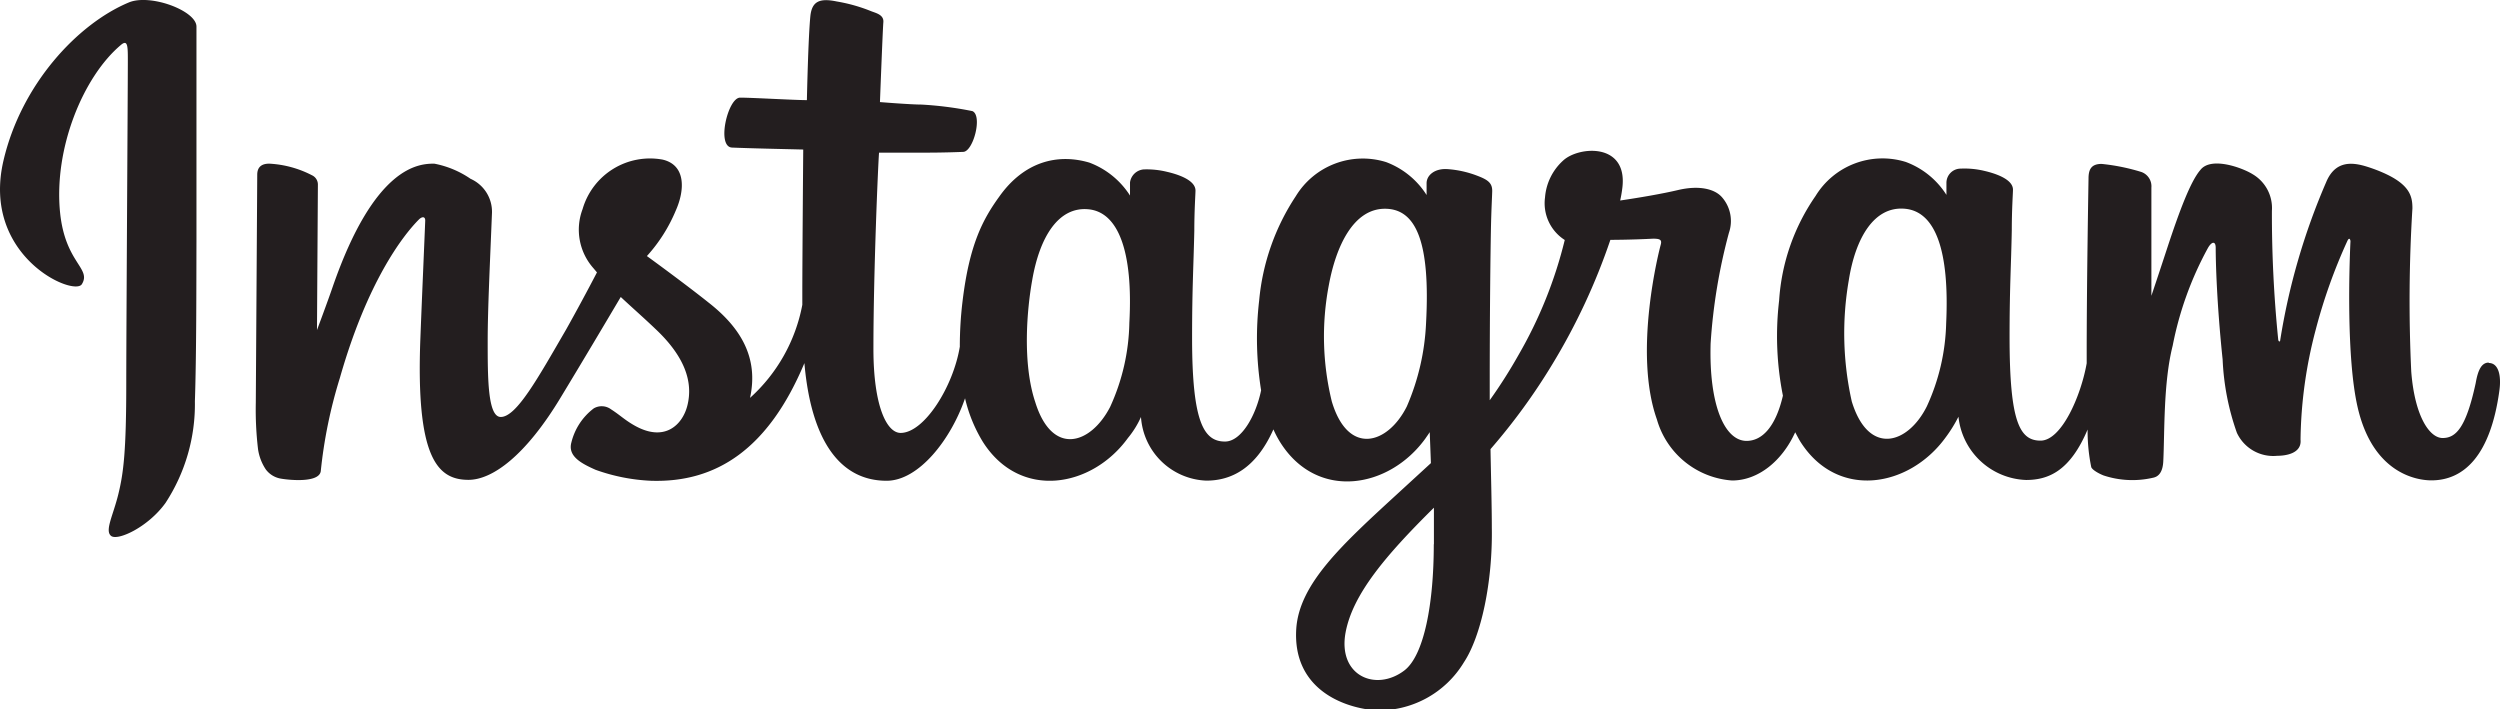
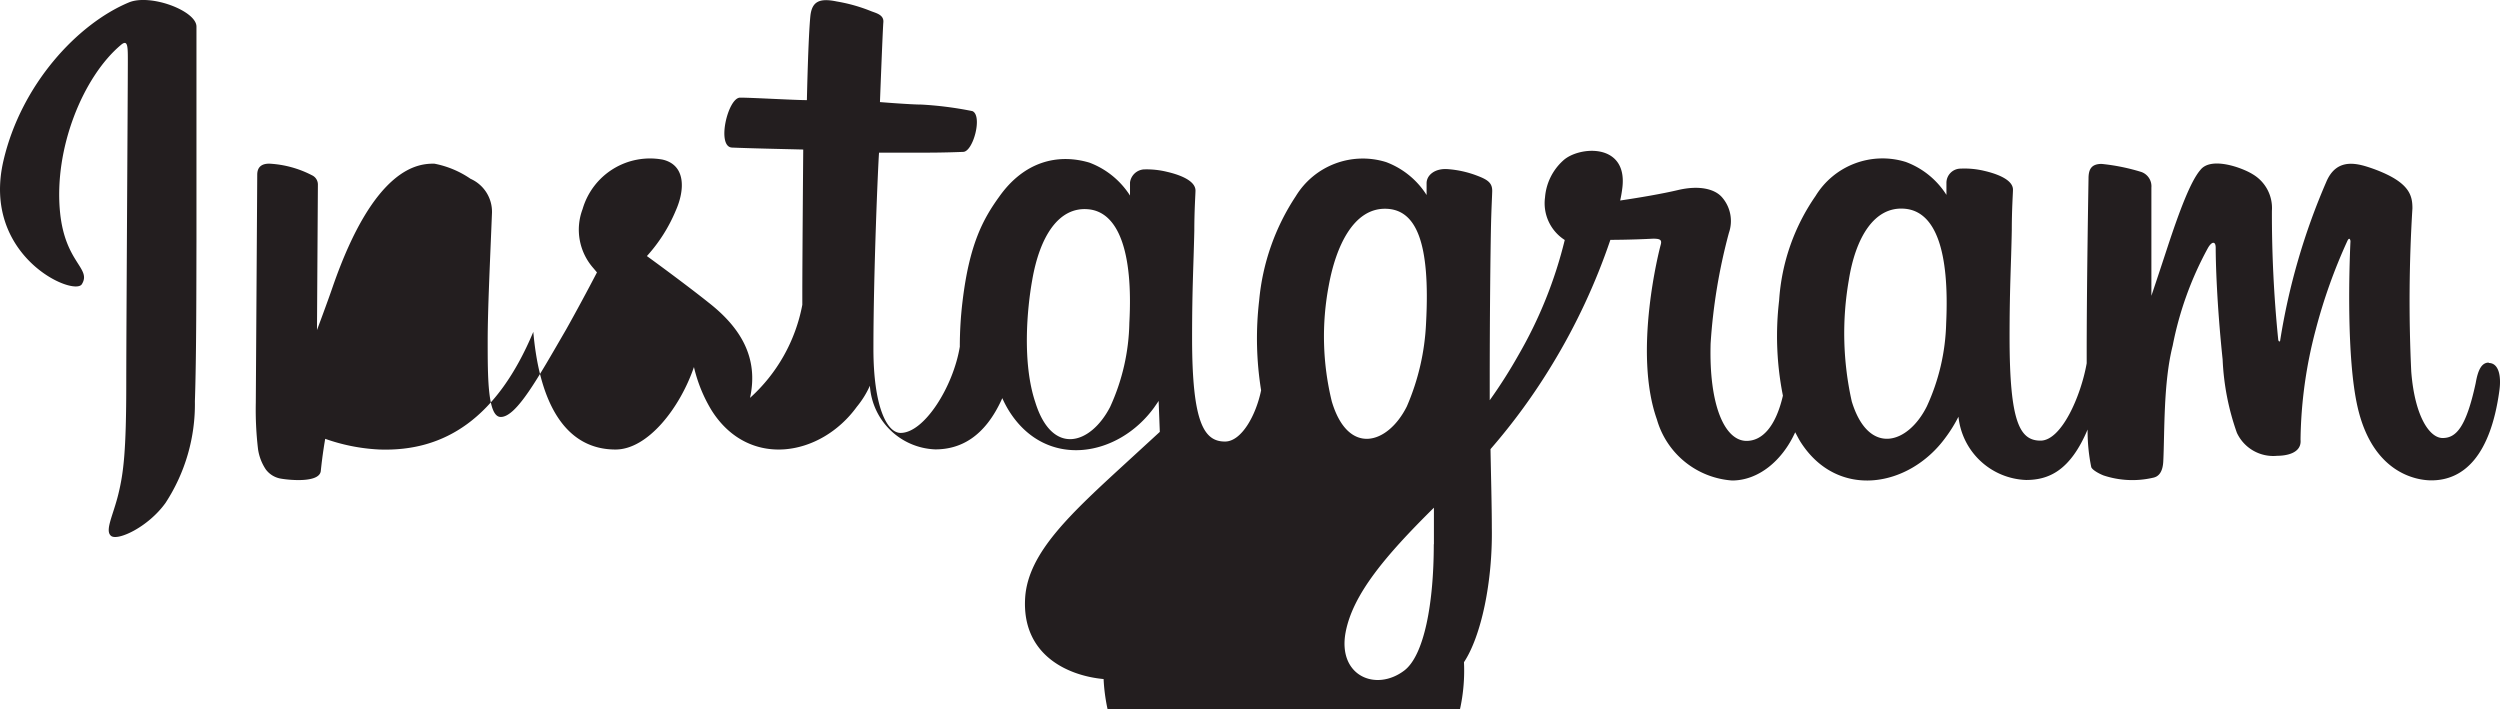
<svg xmlns="http://www.w3.org/2000/svg" viewBox="0 0 191.26 54.26">
  <defs>
    <style>.cls-1{fill:#231e1f;}</style>
  </defs>
  <g id="Layer_2" data-name="Layer 2">
    <g id="Layer_1-2" data-name="Layer 1">
-       <path class="cls-1" d="M9.85.19C5.93,1.83,1.63,6.45.27,12.27c-1.73,7.36,5.44,10.47,6,9.46C7,20.52,5,20.12,4.6,16.3,4.09,11.36,6.37,5.85,9.26,3.43c.54-.45.52.18.52,1.33,0,2.08-.12,20.65-.12,24.53,0,5.25-.21,6.9-.61,8.53S8,40.6,8.5,41s2.83-.67,4.16-2.52a13.81,13.81,0,0,0,2.25-7.78c.12-3.49.11-9,.12-12.19,0-2.9,0-11.38,0-16.49C15,.81,11.48-.5,9.85.19M190.4,27.74c-.56,0-.83.59-1,1.57-.74,3.43-1.52,4.2-2.53,4.2s-2.14-1.69-2.4-5.09a114.94,114.94,0,0,1,.09-12.48c0-1-.22-2-2.92-3-1.16-.41-2.85-1-3.68,1a50.19,50.19,0,0,0-3.52,12.12c0,.09-.13.11-.15-.11a95.55,95.55,0,0,1-.48-9.82,3,3,0,0,0-1.47-2.8c-.78-.49-3.18-1.38-4-.33-.75.86-1.61,3.16-2.51,5.89-.73,2.23-1.24,3.74-1.24,3.74s0-6,0-8.28a1.16,1.16,0,0,0-.76-1.19,15.44,15.44,0,0,0-3.05-.62c-.82,0-1,.46-1,1.13,0,.08-.14,7.89-.14,13.35v.77c-.44,2.51-1.93,5.92-3.53,5.92s-2.37-1.43-2.37-7.93c0-3.8.12-5.45.17-8.19,0-1.58.09-2.8.09-3.08,0-.84-1.48-1.27-2.16-1.43A6.51,6.51,0,0,0,150,12.9,1.09,1.09,0,0,0,148.91,14v.91a6.24,6.24,0,0,0-3.11-2.52,6,6,0,0,0-6.9,2.6,15.79,15.79,0,0,0-2.79,8,23.3,23.3,0,0,0,.29,7.28c-.57,2.45-1.63,3.46-2.78,3.46-1.68,0-2.89-2.74-2.75-7.47a43,43,0,0,1,1.4-8.45,2.76,2.76,0,0,0-.54-2.73c-.54-.61-1.7-.93-3.36-.54-1.18.28-2.87.57-4.42.8a9.84,9.84,0,0,0,.17-1c.4-3.44-3.34-3.16-4.53-2.06a4.24,4.24,0,0,0-1.39,2.83,3.33,3.33,0,0,0,1.51,3.25,33.27,33.27,0,0,1-3.54,8.8,38,38,0,0,1-2.2,3.46c0-.4,0-.8,0-1.2,0-5.69.06-10.17.09-11.78s.1-2.77.1-3.05c0-.61-.37-.85-1.13-1.14a7.88,7.88,0,0,0-2.26-.51c-1-.08-1.65.47-1.63,1.11v.87a6.26,6.26,0,0,0-3.1-2.52,6,6,0,0,0-6.9,2.6,17.3,17.3,0,0,0-2.81,8,25,25,0,0,0,.15,6.86c-.39,1.91-1.5,3.92-2.76,3.92-1.61,0-2.52-1.43-2.52-7.93,0-3.8.11-5.45.17-8.19,0-1.58.09-2.8.09-3.08,0-.84-1.47-1.27-2.16-1.43a6.56,6.56,0,0,0-1.79-.19,1.15,1.15,0,0,0-1.06,1v1a6.32,6.32,0,0,0-3.11-2.52c-2.44-.72-5-.07-6.89,2.6-1.26,1.74-2.29,3.67-2.81,8a28.79,28.79,0,0,0-.21,3.48c-.5,3.06-2.72,6.6-4.53,6.6-1.06,0-2.08-2.05-2.08-6.44,0-5.84.36-14.17.43-15l2.74,0c1.14,0,2.18,0,3.69-.06.77,0,1.51-2.78.71-3.12A27.33,27.33,0,0,0,70.5,8c-.84,0-3.18-.19-3.18-.19s.21-5.53.26-6.11S67,1,66.63.85A12.52,12.52,0,0,0,64,.11c-1.3-.27-1.87,0-2,1.08-.17,1.65-.27,6.47-.27,6.47-.95,0-4.17-.19-5.11-.19s-1.83,3.78-.61,3.82c1.4.06,3.83.11,5.44.15,0,0-.07,8.47-.07,11.07v.81a12.76,12.76,0,0,1-4,7.12c.67-3.06-.7-5.36-3.17-7.29-.91-.73-2.7-2.09-4.72-3.56a12.07,12.07,0,0,0,2.2-3.46c.73-1.63.77-3.51-1-3.92A5.37,5.37,0,0,0,44.57,16a4.44,4.44,0,0,0,.84,4.53l.26.31c-.67,1.29-1.59,3-2.36,4.37-2.17,3.74-3.8,6.69-5,6.69-1,0-1-3-1-5.81,0-2.42.18-6.06.33-9.84A2.76,2.76,0,0,0,36,13.68a7.32,7.32,0,0,0-2.78-1.16c-1.17,0-4.56.16-7.77,9.43-.4,1.17-1.2,3.3-1.2,3.3l.07-11.15a.78.78,0,0,0-.45-.69,8,8,0,0,0-3.27-.89c-.62,0-.92.29-.92.85l-.11,17.44a25.71,25.71,0,0,0,.17,3.55,3.76,3.76,0,0,0,.6,1.56,1.81,1.81,0,0,0,1.06.68c.46.1,3,.41,3.14-.55A36.44,36.44,0,0,1,26,28.92c2.08-7.31,4.79-10.87,6.06-12.14.23-.22.49-.24.47.13-.06,1.6-.24,5.6-.37,9-.35,9.11,1.3,10.8,3.68,10.8,1.81,0,4.36-1.81,7.09-6.36,1.72-2.84,3.37-5.62,4.56-7.63.82.77,1.76,1.59,2.69,2.48,2.17,2.05,2.88,4,2.4,5.85-.36,1.41-1.72,2.87-4.13,1.45-.7-.41-1-.73-1.71-1.19a1.2,1.2,0,0,0-1.31-.07,4.66,4.66,0,0,0-1.72,2.62c-.28,1.05.77,1.6,1.85,2.08a14.36,14.36,0,0,0,4.22.84c5,.17,9-2.41,11.76-9,.5,5.74,2.61,9,6.29,9,2.47,0,4.93-3.18,6-6.31a11.28,11.28,0,0,0,1.36,3.33c2.84,4.48,8.34,3.52,11.1-.29a7,7,0,0,0,1-1.61,5.21,5.21,0,0,0,5,4.87c1.87,0,3.78-.89,5.13-3.92a8,8,0,0,0,.53,1c2.83,4.48,8.33,3.52,11.09-.29.13-.19.24-.34.34-.5l.09,2.37-2.55,2.34c-4.26,3.91-7.51,6.88-7.75,10.32-.29,4.41,3.27,6,6,6.25A7.6,7.6,0,0,0,112,50.66c1.32-2,2.2-6.15,2.13-10.3,0-1.67-.06-3.77-.1-6a46.88,46.88,0,0,0,4.74-6.51,47.94,47.94,0,0,0,4.43-9.5s1.58,0,3.26-.09c.54,0,.7.08.59.47s-2.12,8.21-.29,13.36a6.46,6.46,0,0,0,5.75,4.67c2,0,3.83-1.49,4.83-3.69.13.24.25.48.39.71,2.83,4.48,8.32,3.52,11.1-.29a10.71,10.71,0,0,0,1-1.61A5.4,5.4,0,0,0,155,36.72c1.74,0,3.38-.71,4.71-3.86a13.76,13.76,0,0,0,.28,2.88c.09.22.58.49.93.63a7,7,0,0,0,3.79.18c.42-.08.75-.41.79-1.27.11-2.25,0-6,.72-8.84A25.79,25.79,0,0,1,168.9,19c.28-.51.6-.6.61-.06,0,1.08.08,4.27.53,8.56a19.23,19.23,0,0,0,1.09,5.61,3.07,3.07,0,0,0,3.09,1.76c.61,0,1.89-.16,1.78-1.24a34.22,34.22,0,0,1,1.16-8.4,41.41,41.41,0,0,1,2.41-6.77c.17-.38.25-.09.25,0-.1,2.09-.31,8.92.54,12.66,1.15,5.07,4.49,5.63,5.65,5.63,2.48,0,4.52-1.89,5.2-6.85.17-1.2-.08-2.13-.81-2.13m-104-3.07a16.1,16.1,0,0,1-1.47,6.43c-1.49,2.89-4.44,3.8-5.73-.37-1-3-.63-7.12-.23-9.34.57-3.29,2-5.62,4.29-5.41s3.44,3.22,3.14,8.69m22.7,0a18,18,0,0,1-1.47,6.39c-1.45,2.91-4.49,3.82-5.74-.37a20.9,20.9,0,0,1-.23-8.9c.55-3,1.89-5.85,4.29-5.85s3.48,2.57,3.15,8.73m.59,16.94c0,4.54-.74,8.51-2.26,9.66-2.17,1.64-5.09.41-4.49-2.9.54-2.93,3.07-5.91,6.76-9.56,0,0,0,.83,0,2.8m39.19-16.91a16.08,16.08,0,0,1-1.48,6.36c-1.45,2.91-4.46,3.81-5.74-.37a23.81,23.81,0,0,1-.23-9.28c.51-3.24,1.94-5.68,4.29-5.47s3.42,3.22,3.16,8.76" />
+       <path class="cls-1" d="M9.85.19C5.93,1.83,1.63,6.45.27,12.27c-1.73,7.36,5.44,10.47,6,9.46C7,20.52,5,20.12,4.6,16.3,4.09,11.36,6.37,5.85,9.26,3.43c.54-.45.52.18.52,1.33,0,2.08-.12,20.65-.12,24.53,0,5.25-.21,6.9-.61,8.53S8,40.6,8.5,41s2.83-.67,4.16-2.52a13.81,13.81,0,0,0,2.25-7.78c.12-3.49.11-9,.12-12.19,0-2.9,0-11.38,0-16.49C15,.81,11.48-.5,9.85.19M190.4,27.74c-.56,0-.83.59-1,1.57-.74,3.43-1.52,4.2-2.53,4.2s-2.14-1.69-2.4-5.09a114.94,114.94,0,0,1,.09-12.48c0-1-.22-2-2.92-3-1.16-.41-2.85-1-3.68,1a50.19,50.19,0,0,0-3.52,12.12c0,.09-.13.11-.15-.11a95.55,95.55,0,0,1-.48-9.82,3,3,0,0,0-1.47-2.8c-.78-.49-3.18-1.38-4-.33-.75.86-1.61,3.16-2.51,5.89-.73,2.23-1.24,3.74-1.24,3.74s0-6,0-8.28a1.16,1.16,0,0,0-.76-1.19,15.44,15.44,0,0,0-3.05-.62c-.82,0-1,.46-1,1.13,0,.08-.14,7.89-.14,13.35v.77c-.44,2.51-1.93,5.92-3.53,5.92s-2.37-1.43-2.37-7.93c0-3.8.12-5.45.17-8.19,0-1.58.09-2.8.09-3.08,0-.84-1.48-1.27-2.16-1.43A6.51,6.51,0,0,0,150,12.9,1.09,1.09,0,0,0,148.91,14v.91a6.24,6.24,0,0,0-3.11-2.52,6,6,0,0,0-6.9,2.6,15.79,15.79,0,0,0-2.79,8,23.3,23.3,0,0,0,.29,7.28c-.57,2.45-1.63,3.46-2.78,3.46-1.68,0-2.89-2.74-2.75-7.47a43,43,0,0,1,1.4-8.45,2.76,2.76,0,0,0-.54-2.73c-.54-.61-1.7-.93-3.36-.54-1.18.28-2.87.57-4.42.8a9.84,9.84,0,0,0,.17-1c.4-3.44-3.34-3.16-4.53-2.06a4.24,4.24,0,0,0-1.39,2.83,3.33,3.33,0,0,0,1.51,3.25,33.27,33.27,0,0,1-3.54,8.8,38,38,0,0,1-2.2,3.46c0-.4,0-.8,0-1.2,0-5.69.06-10.17.09-11.78s.1-2.77.1-3.05c0-.61-.37-.85-1.13-1.14a7.88,7.88,0,0,0-2.26-.51c-1-.08-1.65.47-1.63,1.11v.87a6.26,6.26,0,0,0-3.1-2.52,6,6,0,0,0-6.9,2.6,17.3,17.3,0,0,0-2.81,8,25,25,0,0,0,.15,6.86c-.39,1.91-1.5,3.92-2.76,3.92-1.61,0-2.52-1.43-2.52-7.93,0-3.8.11-5.45.17-8.19,0-1.58.09-2.8.09-3.08,0-.84-1.47-1.27-2.16-1.43a6.56,6.56,0,0,0-1.79-.19,1.15,1.15,0,0,0-1.06,1v1a6.32,6.32,0,0,0-3.11-2.52c-2.44-.72-5-.07-6.89,2.6-1.26,1.74-2.29,3.67-2.81,8a28.79,28.79,0,0,0-.21,3.48c-.5,3.06-2.72,6.6-4.53,6.6-1.06,0-2.08-2.05-2.08-6.44,0-5.84.36-14.17.43-15l2.74,0c1.14,0,2.18,0,3.69-.06.77,0,1.51-2.78.71-3.12A27.33,27.33,0,0,0,70.5,8c-.84,0-3.18-.19-3.18-.19s.21-5.53.26-6.11S67,1,66.63.85A12.52,12.52,0,0,0,64,.11c-1.3-.27-1.87,0-2,1.08-.17,1.65-.27,6.47-.27,6.47-.95,0-4.17-.19-5.11-.19s-1.83,3.78-.61,3.82c1.4.06,3.83.11,5.44.15,0,0-.07,8.47-.07,11.07v.81a12.76,12.76,0,0,1-4,7.12c.67-3.06-.7-5.36-3.17-7.29-.91-.73-2.7-2.09-4.72-3.56a12.07,12.07,0,0,0,2.2-3.46c.73-1.63.77-3.51-1-3.92A5.37,5.37,0,0,0,44.57,16a4.44,4.44,0,0,0,.84,4.53l.26.31c-.67,1.29-1.59,3-2.36,4.37-2.17,3.74-3.8,6.69-5,6.69-1,0-1-3-1-5.81,0-2.42.18-6.06.33-9.84A2.76,2.76,0,0,0,36,13.68a7.32,7.32,0,0,0-2.78-1.16c-1.17,0-4.56.16-7.77,9.43-.4,1.17-1.2,3.3-1.2,3.3l.07-11.15a.78.78,0,0,0-.45-.69,8,8,0,0,0-3.27-.89c-.62,0-.92.29-.92.85l-.11,17.44a25.71,25.71,0,0,0,.17,3.55,3.76,3.76,0,0,0,.6,1.56,1.81,1.81,0,0,0,1.06.68c.46.1,3,.41,3.14-.55A36.44,36.44,0,0,1,26,28.92a1.2,1.2,0,0,0-1.31-.07,4.66,4.66,0,0,0-1.72,2.62c-.28,1.05.77,1.6,1.85,2.08a14.36,14.36,0,0,0,4.22.84c5,.17,9-2.41,11.76-9,.5,5.74,2.61,9,6.29,9,2.47,0,4.93-3.18,6-6.31a11.28,11.28,0,0,0,1.36,3.33c2.84,4.48,8.34,3.52,11.1-.29a7,7,0,0,0,1-1.61,5.21,5.21,0,0,0,5,4.87c1.87,0,3.78-.89,5.13-3.92a8,8,0,0,0,.53,1c2.83,4.48,8.33,3.52,11.09-.29.13-.19.24-.34.34-.5l.09,2.37-2.55,2.34c-4.26,3.91-7.51,6.88-7.75,10.32-.29,4.41,3.27,6,6,6.25A7.6,7.6,0,0,0,112,50.66c1.32-2,2.2-6.15,2.13-10.3,0-1.67-.06-3.77-.1-6a46.88,46.88,0,0,0,4.74-6.51,47.94,47.94,0,0,0,4.43-9.5s1.58,0,3.26-.09c.54,0,.7.08.59.47s-2.12,8.21-.29,13.36a6.46,6.46,0,0,0,5.75,4.67c2,0,3.83-1.49,4.83-3.69.13.24.25.48.39.71,2.83,4.48,8.32,3.52,11.1-.29a10.71,10.71,0,0,0,1-1.61A5.4,5.4,0,0,0,155,36.72c1.74,0,3.38-.71,4.71-3.86a13.76,13.76,0,0,0,.28,2.88c.09.22.58.49.93.63a7,7,0,0,0,3.79.18c.42-.08.75-.41.79-1.27.11-2.25,0-6,.72-8.84A25.79,25.79,0,0,1,168.9,19c.28-.51.6-.6.61-.06,0,1.08.08,4.27.53,8.56a19.23,19.23,0,0,0,1.09,5.61,3.07,3.07,0,0,0,3.09,1.76c.61,0,1.89-.16,1.78-1.24a34.22,34.22,0,0,1,1.16-8.4,41.41,41.41,0,0,1,2.41-6.77c.17-.38.25-.09.25,0-.1,2.09-.31,8.92.54,12.66,1.15,5.07,4.49,5.63,5.65,5.63,2.48,0,4.52-1.89,5.2-6.85.17-1.2-.08-2.13-.81-2.13m-104-3.07a16.1,16.1,0,0,1-1.47,6.43c-1.49,2.89-4.44,3.8-5.73-.37-1-3-.63-7.12-.23-9.34.57-3.29,2-5.62,4.29-5.41s3.44,3.22,3.14,8.69m22.7,0a18,18,0,0,1-1.47,6.39c-1.45,2.91-4.49,3.82-5.74-.37a20.9,20.9,0,0,1-.23-8.9c.55-3,1.89-5.85,4.29-5.85s3.48,2.57,3.15,8.73m.59,16.94c0,4.54-.74,8.51-2.26,9.66-2.17,1.64-5.09.41-4.49-2.9.54-2.93,3.07-5.91,6.76-9.56,0,0,0,.83,0,2.8m39.19-16.91a16.08,16.08,0,0,1-1.48,6.36c-1.45,2.91-4.46,3.81-5.74-.37a23.81,23.81,0,0,1-.23-9.28c.51-3.24,1.94-5.68,4.29-5.47s3.42,3.22,3.16,8.76" />
    </g>
  </g>
</svg>